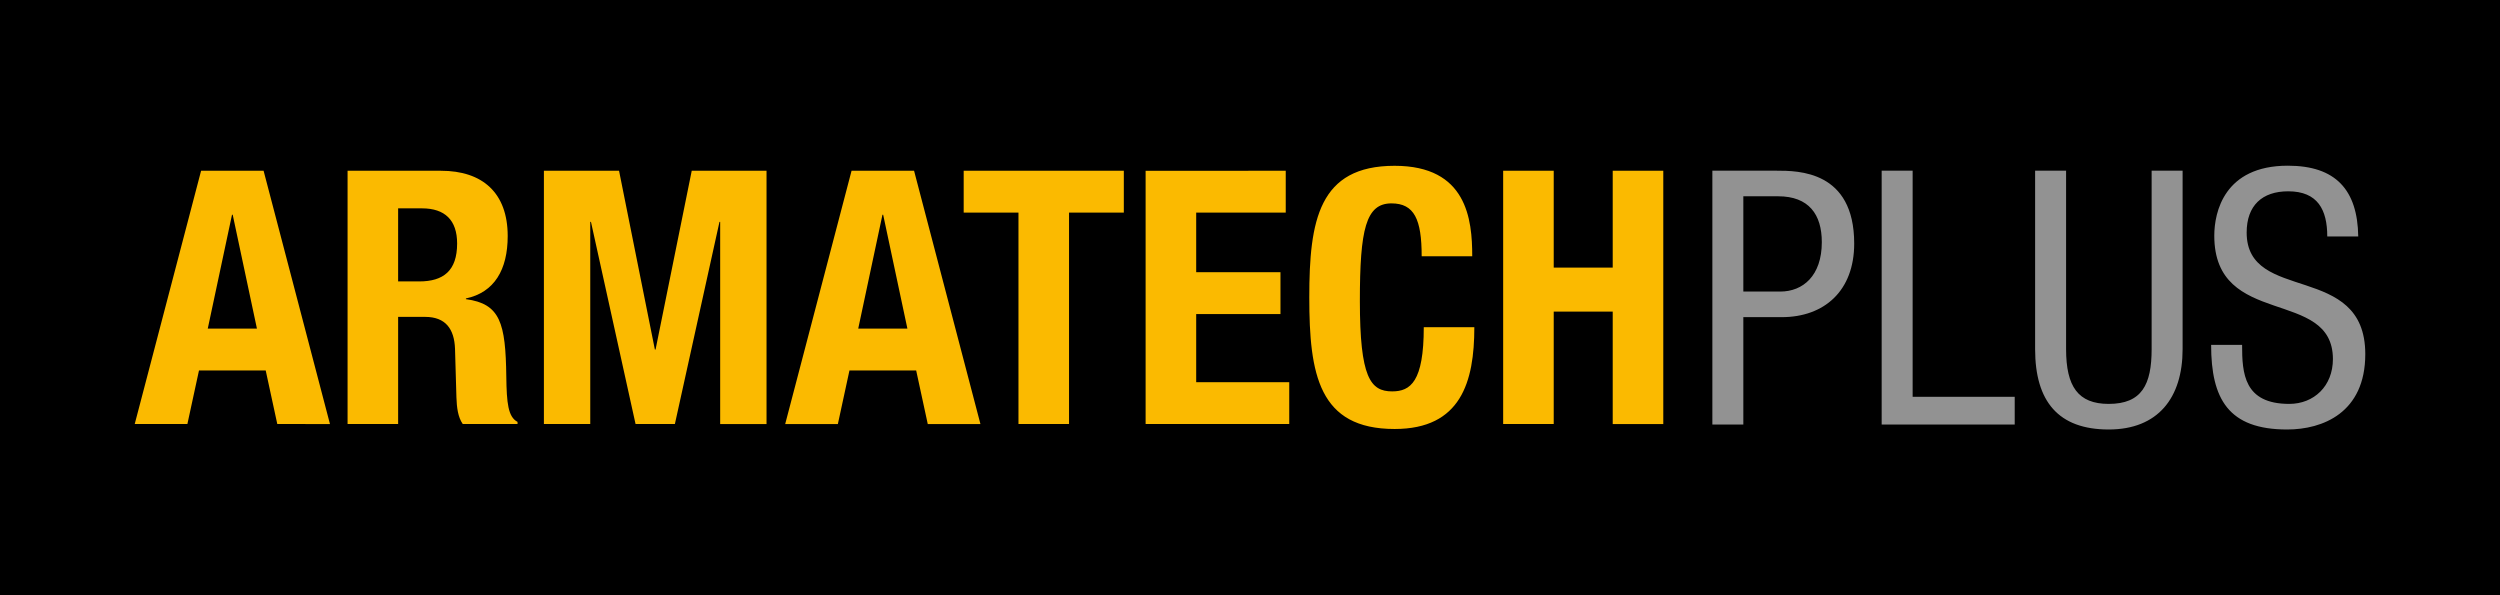
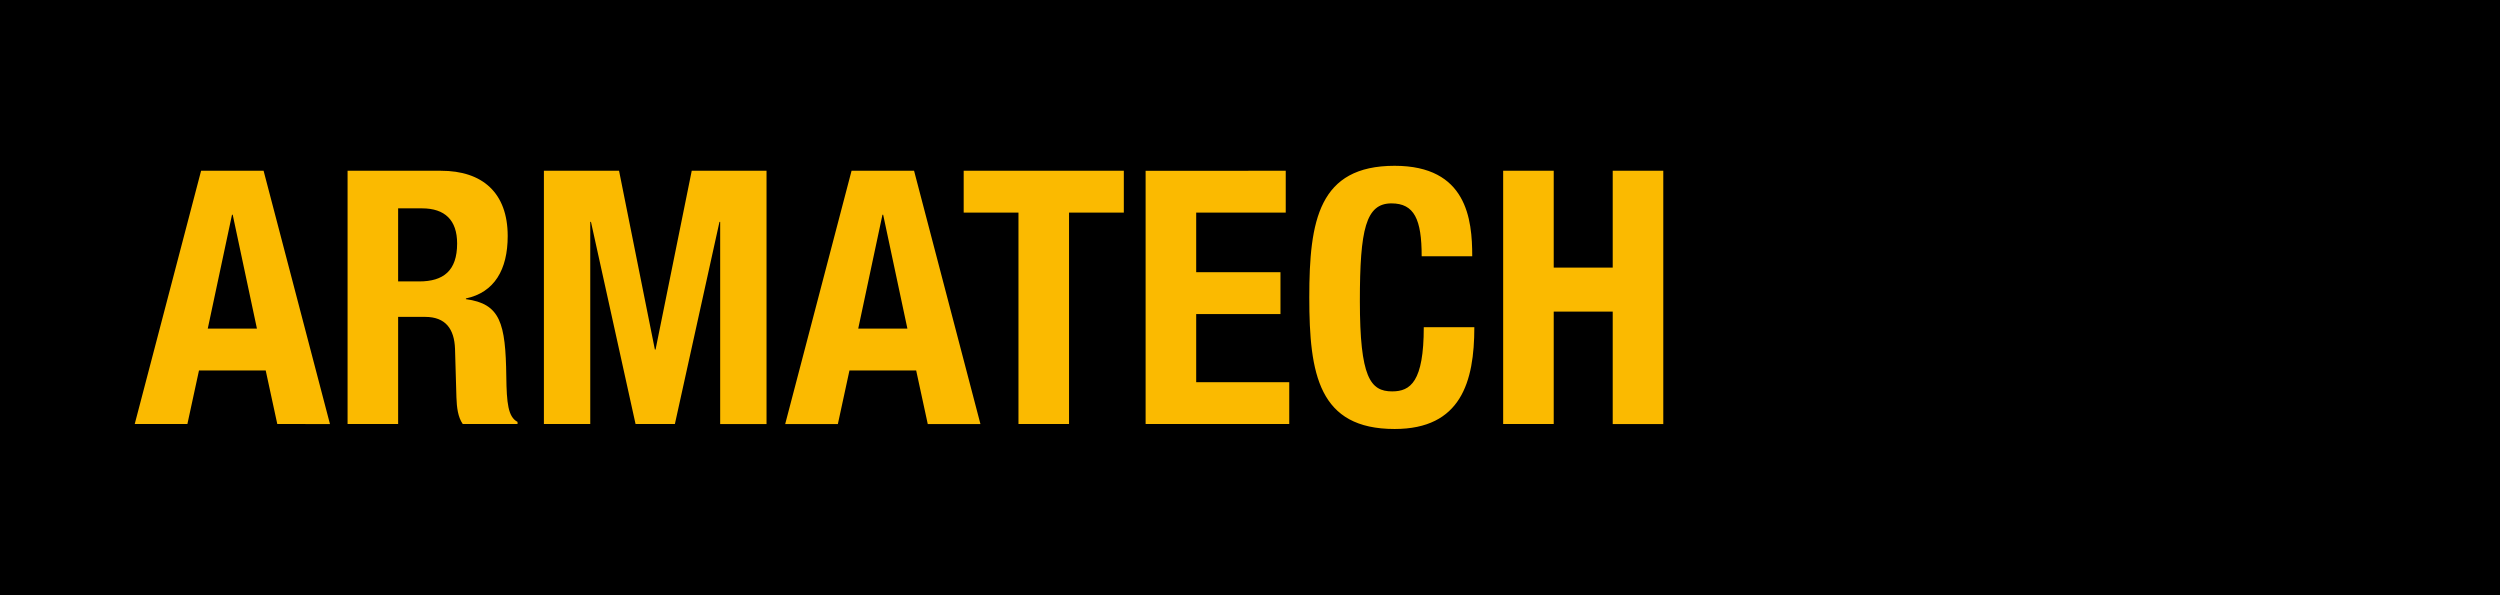
<svg xmlns="http://www.w3.org/2000/svg" version="1.1" id="Layer_1" x="0px" y="0px" width="612px" height="145.715px" viewBox="0 323.146 612 145.715" enable-background="new 0 323.146 612 145.715" xml:space="preserve">
  <path d="M0,323.146h612v145.715H0V323.146z" />
  <g>
    <path fill="#FBBA00" d="M49.228,364.949h15.3l16.249,62H67.88l-2.835-13.113H48.711l-2.838,13.113H32.979L49.228,364.949z    M50.86,403.588h12.037l-5.932-27.875h-0.17L50.86,403.588z M85.083,364.949h22.868c10.145,0,16.334,5.385,16.334,15.977   c0,8.248-3.267,13.805-10.23,15.282v0.172c8.425,1.128,9.716,5.819,9.888,18.93c0.084,6.513,0.429,9.9,2.75,11.113v0.521h-13.412   c-1.203-1.737-1.46-4.081-1.547-6.513l-0.344-11.896c-0.172-4.862-2.321-7.815-7.307-7.815h-6.619v26.224H85.085v-61.997H85.083z    M97.461,392.039h5.159c5.932,0,9.284-2.606,9.284-9.291c0-5.732-3.01-8.598-8.598-8.598h-5.845V392.039z M133.146,364.949h18.396   l8.77,43.764h0.169l8.854-43.764h18.311v62h-11.348v-49.498h-0.169l-10.918,49.495h-9.628l-10.918-49.495h-0.17v49.495h-11.348   V364.949z M208.462,364.949h15.303l16.247,62h-12.895l-2.837-13.113h-16.332l-2.837,13.113h-12.895L208.462,364.949   L208.462,364.949z M210.094,403.588h12.036l-5.932-27.875h-0.172L210.094,403.588z M275.111,364.949v10.245h-13.412v51.751h-12.378   v-51.751H235.91v-10.245H275.111L275.111,364.949z M314.749,364.949v10.245h-21.921v14.589h20.631v10.248h-20.631v16.671h22.78   v10.244h-35.161v-61.997H314.749z M348.026,385.873c0-9.029-1.808-12.938-7.395-12.938c-6.274,0-7.736,6.338-7.736,23.88   c0,18.756,2.577,22.143,7.908,22.143c4.47,0,7.736-2.344,7.736-15.714h12.378c0,13.37-3.267,24.918-19.516,24.918   c-18.569,0-20.888-13.37-20.888-32.215c0-18.843,2.318-32.213,20.888-32.213c17.712,0,19.002,13.111,19.002,22.14H348.026   L348.026,385.873z M367.974,364.949h12.378v23.706h14.442v-23.706h12.379v62h-12.379v-27.527h-14.442v27.524h-12.378V364.949z" />
  </g>
  <g>
-     <path fill="#929292" d="M419.184,364.931h15.684c5.341,0,19.04,0,19.04,17.84c0,11.574-7.325,18.014-17.748,18.014h-9.392v26.284   h-7.582v-62.138H419.184z M426.766,394.52h9.047c5.514,0,10.168-3.83,10.168-12.096c0-6.788-3.188-11.227-10.685-11.227h-8.528   v23.322H426.766z M460.631,364.931h7.582v55.35h24.988v6.788h-32.57V364.931z M498.197,364.931h7.582v43.689   c0,9.138,2.931,13.401,10.428,13.401c8.099,0,10.513-4.699,10.513-13.401v-43.689h7.582v43.689   c0,11.923-6.032,19.665-18.095,19.665c-12.321,0-18.01-6.876-18.01-19.665V364.931z M569.715,381.031   c0-6.526-2.324-11.052-9.564-11.052c-6.374,0-10.168,3.48-10.168,10.096c0,17.494,29.039,7.05,29.039,29.763   c0,14.36-10.428,18.449-19.128,18.449c-14.391,0-18.611-7.481-18.611-20.711h7.582c0,6.961,0.433,14.445,11.546,14.445   c6.032,0,10.685-4.352,10.685-10.968c0-17.58-29.039-7.397-29.039-30.2c0-5.742,2.411-17.144,18.01-17.144   c11.718,0,17.062,5.917,17.231,17.318h-7.582V381.031z" />
-   </g>
+     </g>
</svg>